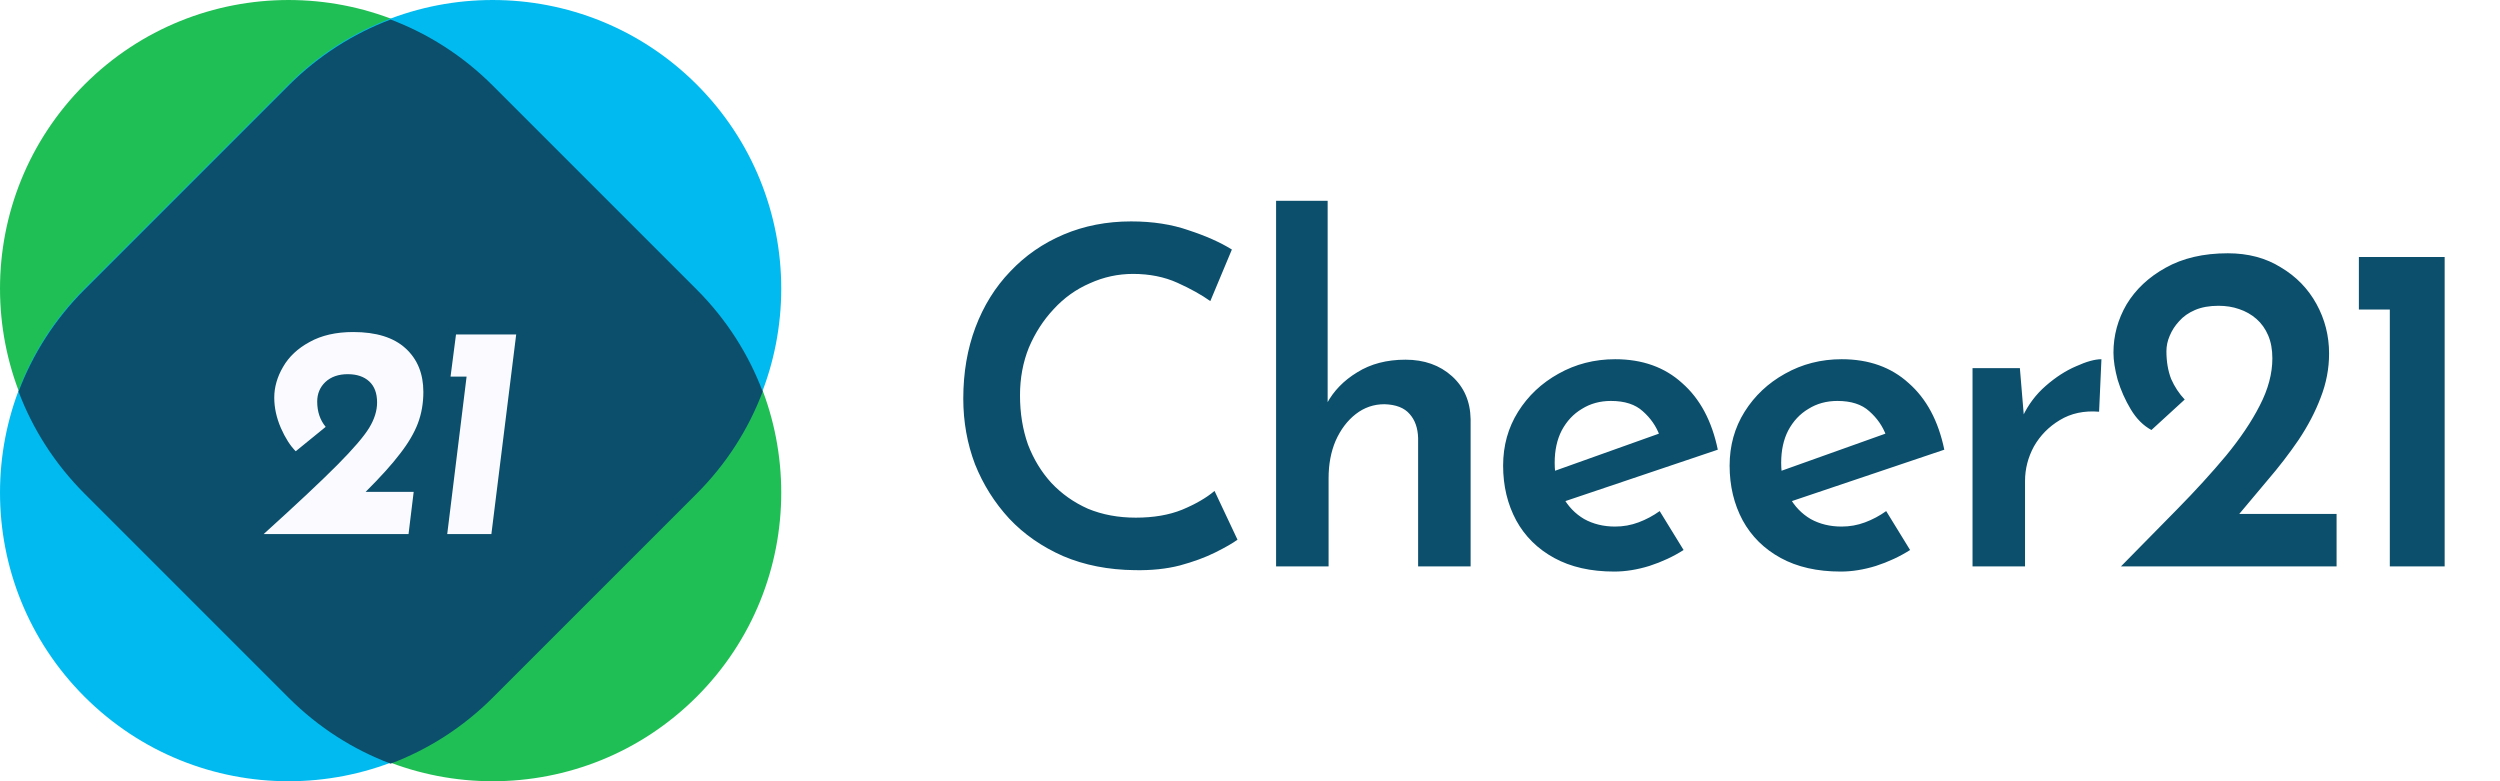
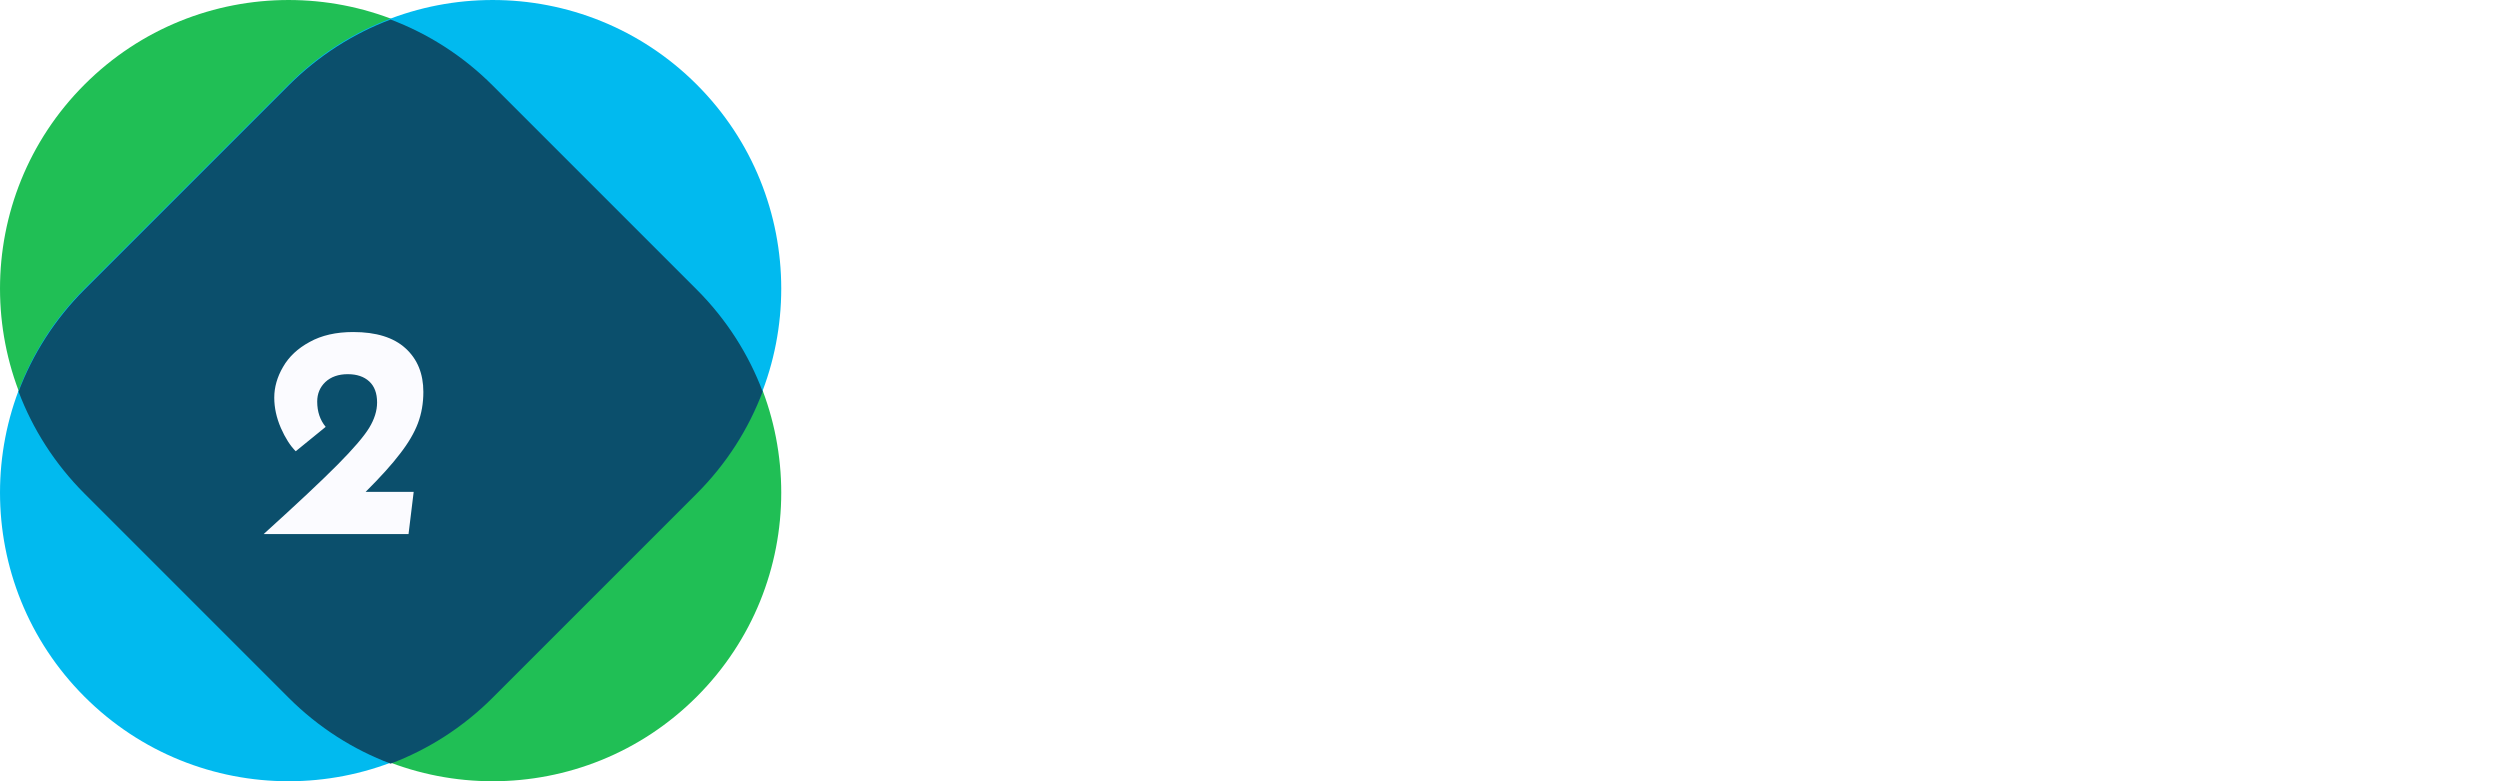
<svg xmlns="http://www.w3.org/2000/svg" width="256" height="80" viewBox="0 0 256 80" fill="none">
-   <path d="M126.72 55.264C126.24 55.616 125.488 56.048 124.464 56.56C123.44 57.072 122.224 57.52 120.816 57.904C119.44 58.256 117.904 58.416 116.208 58.384C113.488 58.352 111.04 57.872 108.864 56.944C106.688 55.984 104.848 54.704 103.344 53.104C101.84 51.472 100.672 49.616 99.84 47.536C99.04 45.424 98.64 43.184 98.64 40.816C98.64 38.16 99.056 35.728 99.888 33.52C100.72 31.312 101.904 29.408 103.44 27.808C104.976 26.176 106.8 24.912 108.912 24.016C111.024 23.12 113.328 22.672 115.824 22.672C118.032 22.672 120 22.976 121.728 23.584C123.488 24.16 124.96 24.816 126.144 25.552L123.936 30.832C123.04 30.192 121.92 29.568 120.576 28.96C119.232 28.352 117.712 28.048 116.016 28.048C114.48 28.048 113.008 28.368 111.6 29.008C110.192 29.616 108.96 30.496 107.904 31.648C106.848 32.768 106 34.08 105.36 35.584C104.752 37.088 104.448 38.72 104.448 40.48C104.448 42.304 104.72 43.984 105.264 45.52C105.84 47.024 106.64 48.336 107.664 49.456C108.72 50.576 109.968 51.456 111.408 52.096C112.88 52.704 114.512 53.008 116.304 53.008C118.128 53.008 119.712 52.736 121.056 52.192C122.432 51.616 123.536 50.976 124.368 50.272L126.72 55.264ZM130.671 58V20.56H135.951V42.16L135.855 41.344C136.559 40.032 137.599 38.96 138.975 38.128C140.351 37.264 141.999 36.832 143.919 36.832C145.839 36.832 147.423 37.392 148.671 38.512C149.919 39.632 150.559 41.104 150.591 42.928V58H145.215V44.848C145.183 43.824 144.895 43.008 144.351 42.4C143.807 41.76 142.943 41.424 141.759 41.392C140.671 41.392 139.695 41.728 138.831 42.4C137.967 43.072 137.279 43.984 136.767 45.136C136.287 46.256 136.047 47.536 136.047 48.976V58H130.671ZM165.295 58.528C162.895 58.528 160.847 58.064 159.151 57.136C157.455 56.208 156.159 54.928 155.263 53.296C154.367 51.632 153.919 49.76 153.919 47.68C153.919 45.632 154.431 43.792 155.455 42.16C156.479 40.528 157.855 39.232 159.583 38.272C161.343 37.28 163.279 36.784 165.391 36.784C168.175 36.784 170.463 37.6 172.255 39.232C174.079 40.832 175.295 43.104 175.903 46.048L159.535 51.568L158.287 48.544L171.055 43.984L169.951 44.608C169.599 43.648 169.023 42.816 168.223 42.112C167.455 41.408 166.367 41.056 164.959 41.056C163.839 41.056 162.847 41.328 161.983 41.872C161.119 42.384 160.431 43.12 159.919 44.08C159.439 45.008 159.199 46.112 159.199 47.392C159.199 48.704 159.471 49.856 160.015 50.848C160.559 51.84 161.295 52.608 162.223 53.152C163.151 53.664 164.207 53.92 165.391 53.92C166.223 53.92 167.023 53.776 167.791 53.488C168.559 53.2 169.279 52.816 169.951 52.336L172.399 56.32C171.343 56.992 170.175 57.536 168.895 57.952C167.647 58.336 166.447 58.528 165.295 58.528ZM188.489 58.528C186.089 58.528 184.041 58.064 182.345 57.136C180.649 56.208 179.353 54.928 178.457 53.296C177.561 51.632 177.113 49.76 177.113 47.68C177.113 45.632 177.625 43.792 178.649 42.16C179.673 40.528 181.049 39.232 182.777 38.272C184.537 37.28 186.473 36.784 188.585 36.784C191.369 36.784 193.657 37.6 195.449 39.232C197.273 40.832 198.489 43.104 199.097 46.048L182.729 51.568L181.481 48.544L194.249 43.984L193.145 44.608C192.793 43.648 192.217 42.816 191.417 42.112C190.649 41.408 189.561 41.056 188.153 41.056C187.033 41.056 186.041 41.328 185.177 41.872C184.313 42.384 183.625 43.12 183.113 44.08C182.633 45.008 182.393 46.112 182.393 47.392C182.393 48.704 182.665 49.856 183.209 50.848C183.753 51.84 184.489 52.608 185.417 53.152C186.345 53.664 187.401 53.92 188.585 53.92C189.417 53.92 190.217 53.776 190.985 53.488C191.753 53.2 192.473 52.816 193.145 52.336L195.593 56.32C194.537 56.992 193.369 57.536 192.089 57.952C190.841 58.336 189.641 58.528 188.489 58.528ZM206.835 37.696L207.315 43.456L207.123 42.64C207.699 41.424 208.483 40.384 209.475 39.52C210.499 38.624 211.539 37.952 212.595 37.504C213.651 37.024 214.515 36.784 215.187 36.784L214.947 42.16C213.411 42.032 212.067 42.32 210.915 43.024C209.795 43.696 208.915 44.592 208.275 45.712C207.667 46.832 207.363 48.016 207.363 49.264V58H201.987V37.696H206.835ZM217.186 58C219.17 55.984 221.09 54.032 222.946 52.144C224.802 50.256 226.466 48.432 227.938 46.672C229.41 44.88 230.562 43.168 231.394 41.536C232.258 39.872 232.69 38.256 232.69 36.688C232.69 35.792 232.546 35.008 232.258 34.336C231.97 33.664 231.57 33.104 231.058 32.656C230.546 32.208 229.954 31.872 229.282 31.648C228.642 31.424 227.938 31.312 227.17 31.312C226.242 31.312 225.442 31.456 224.77 31.744C224.098 32.032 223.554 32.416 223.138 32.896C222.722 33.344 222.402 33.84 222.178 34.384C221.954 34.896 221.842 35.424 221.842 35.968C221.842 37.024 222.002 37.968 222.322 38.8C222.674 39.6 223.138 40.304 223.714 40.912L220.306 44.032C219.474 43.584 218.77 42.88 218.194 41.92C217.618 40.96 217.17 39.952 216.85 38.896C216.562 37.84 216.418 36.912 216.418 36.112C216.418 34.352 216.866 32.704 217.762 31.168C218.69 29.632 220.018 28.384 221.746 27.424C223.506 26.432 225.634 25.936 228.13 25.936C230.21 25.936 232.018 26.416 233.554 27.376C235.122 28.304 236.338 29.552 237.202 31.12C238.066 32.688 238.498 34.384 238.498 36.208C238.498 37.744 238.21 39.248 237.634 40.72C237.09 42.16 236.338 43.6 235.378 45.04C234.418 46.448 233.346 47.84 232.162 49.216C231.01 50.592 229.842 51.984 228.658 53.392L226.162 52.624H239.266V58H217.186ZM241.549 26.32H250.333V58H244.717V31.696H241.549V26.32Z" fill="#0B4F6C" />
-   <path d="M8.656 50.448C-2.885 38.907 -2.885 20.196 8.656 8.656C20.196 -2.885 38.907 -2.885 50.448 8.656L71.344 29.552C82.885 41.093 82.885 59.804 71.344 71.344C59.804 82.885 41.093 82.885 29.552 71.344L8.656 50.448Z" fill="#20BF55" />
+   <path d="M8.656 50.448C-2.885 38.907 -2.885 20.196 8.656 8.656C20.196 -2.885 38.907 -2.885 50.448 8.656L71.344 29.552C82.885 41.093 82.885 59.804 71.344 71.344C59.804 82.885 41.093 82.885 29.552 71.344L8.656 50.448" fill="#20BF55" />
  <path d="M29.552 8.656C41.093 -2.885 59.804 -2.885 71.344 8.656C82.885 20.196 82.885 38.907 71.344 50.448L50.448 71.344C38.907 82.885 20.196 82.885 8.656 71.344C-2.885 59.804 -2.885 41.093 8.656 29.552L29.552 8.656Z" fill="#01BAEF" />
  <path d="M1.9 40.099C3.337 43.909 5.589 47.481 8.655 50.547L29.551 71.444C32.618 74.51 36.19 76.761 39.999 78.198C43.809 76.761 47.382 74.51 50.448 71.444L71.344 50.547C74.41 47.481 76.662 43.909 78.099 40.099C76.662 36.29 74.41 32.717 71.344 29.651L50.448 8.755C47.382 5.688 43.809 3.437 39.999 2C36.19 3.437 32.618 5.688 29.551 8.755L8.655 29.651C5.589 32.717 3.337 36.29 1.9 40.099Z" fill="#0B4F6C" />
  <g filter="url(#filter0_i_1_220)">
    <path d="M43.352 36.135C43.352 37.286 43.166 38.355 42.795 39.341C42.423 40.328 41.814 41.366 40.967 42.455C40.142 43.544 38.965 44.849 37.437 46.37H42.361L41.834 50.686H27C30.427 47.583 32.946 45.219 34.557 43.596C36.188 41.951 37.272 40.687 37.809 39.804C38.345 38.92 38.614 38.057 38.614 37.214C38.614 36.269 38.345 35.549 37.809 35.056C37.272 34.563 36.539 34.316 35.61 34.316C34.66 34.316 33.896 34.583 33.318 35.118C32.76 35.652 32.482 36.32 32.482 37.121C32.482 38.149 32.771 39.012 33.349 39.711L30.283 42.208C29.725 41.653 29.22 40.862 28.765 39.834C28.311 38.786 28.084 37.748 28.084 36.721C28.084 35.652 28.383 34.604 28.982 33.576C29.581 32.528 30.489 31.675 31.707 31.017C32.926 30.339 34.412 30 36.167 30C38.521 30 40.307 30.555 41.525 31.665C42.743 32.775 43.352 34.265 43.352 36.135Z" fill="#FBFBFF" />
-     <path d="M52.858 30.247L50.318 50.686H45.797L47.779 34.563H46.137L46.695 30.247H52.858Z" fill="#FBFBFF" />
  </g>
  <defs>
    <filter id="filter0_i_1_220" x="27" y="30" width="25.858" height="24.686" filterUnits="userSpaceOnUse" color-interpolation-filters="sRGB">
      <feFlood flood-opacity="0" result="BackgroundImageFix" />
      <feBlend mode="normal" in="SourceGraphic" in2="BackgroundImageFix" result="shape" />
      <feColorMatrix in="SourceAlpha" type="matrix" values="0 0 0 0 0 0 0 0 0 0 0 0 0 0 0 0 0 0 127 0" result="hardAlpha" />
      <feOffset dy="4" />
      <feGaussianBlur stdDeviation="2" />
      <feComposite in2="hardAlpha" operator="arithmetic" k2="-1" k3="1" />
      <feColorMatrix type="matrix" values="0 0 0 0 0 0 0 0 0 0 0 0 0 0 0 0 0 0 0.25 0" />
      <feBlend mode="normal" in2="shape" result="effect1_innerShadow_1_220" />
    </filter>
  </defs>
</svg>